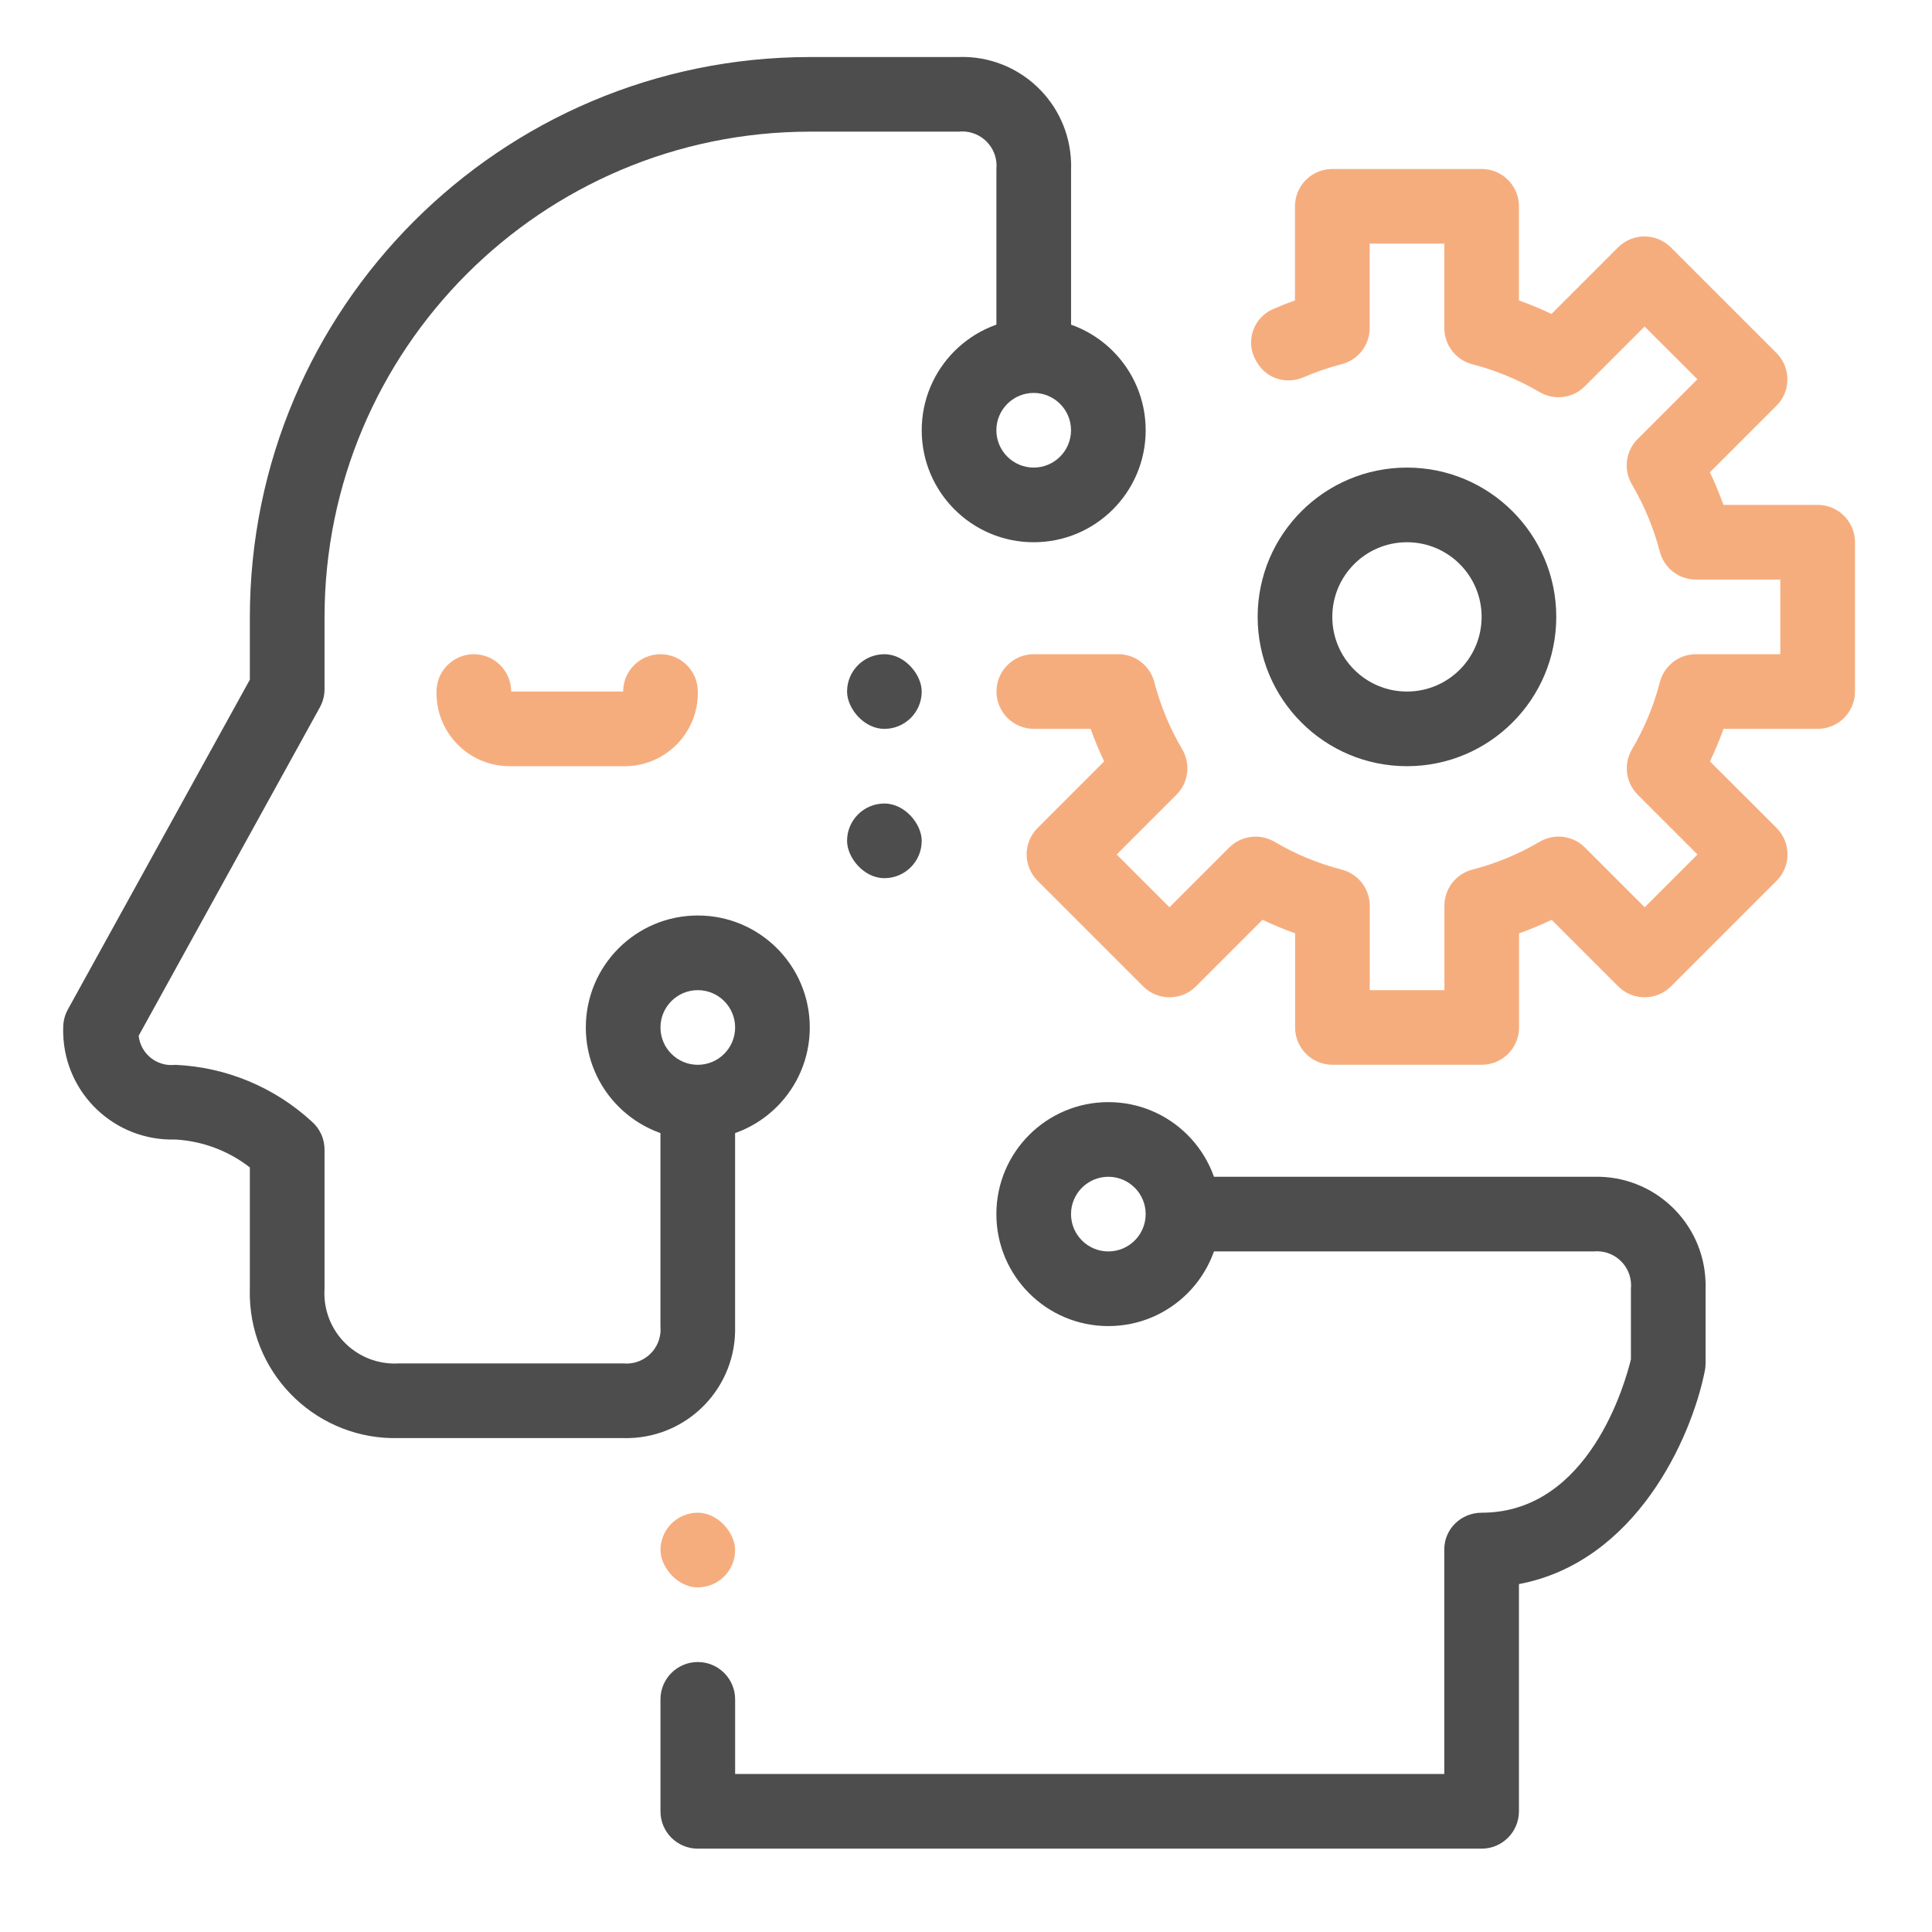
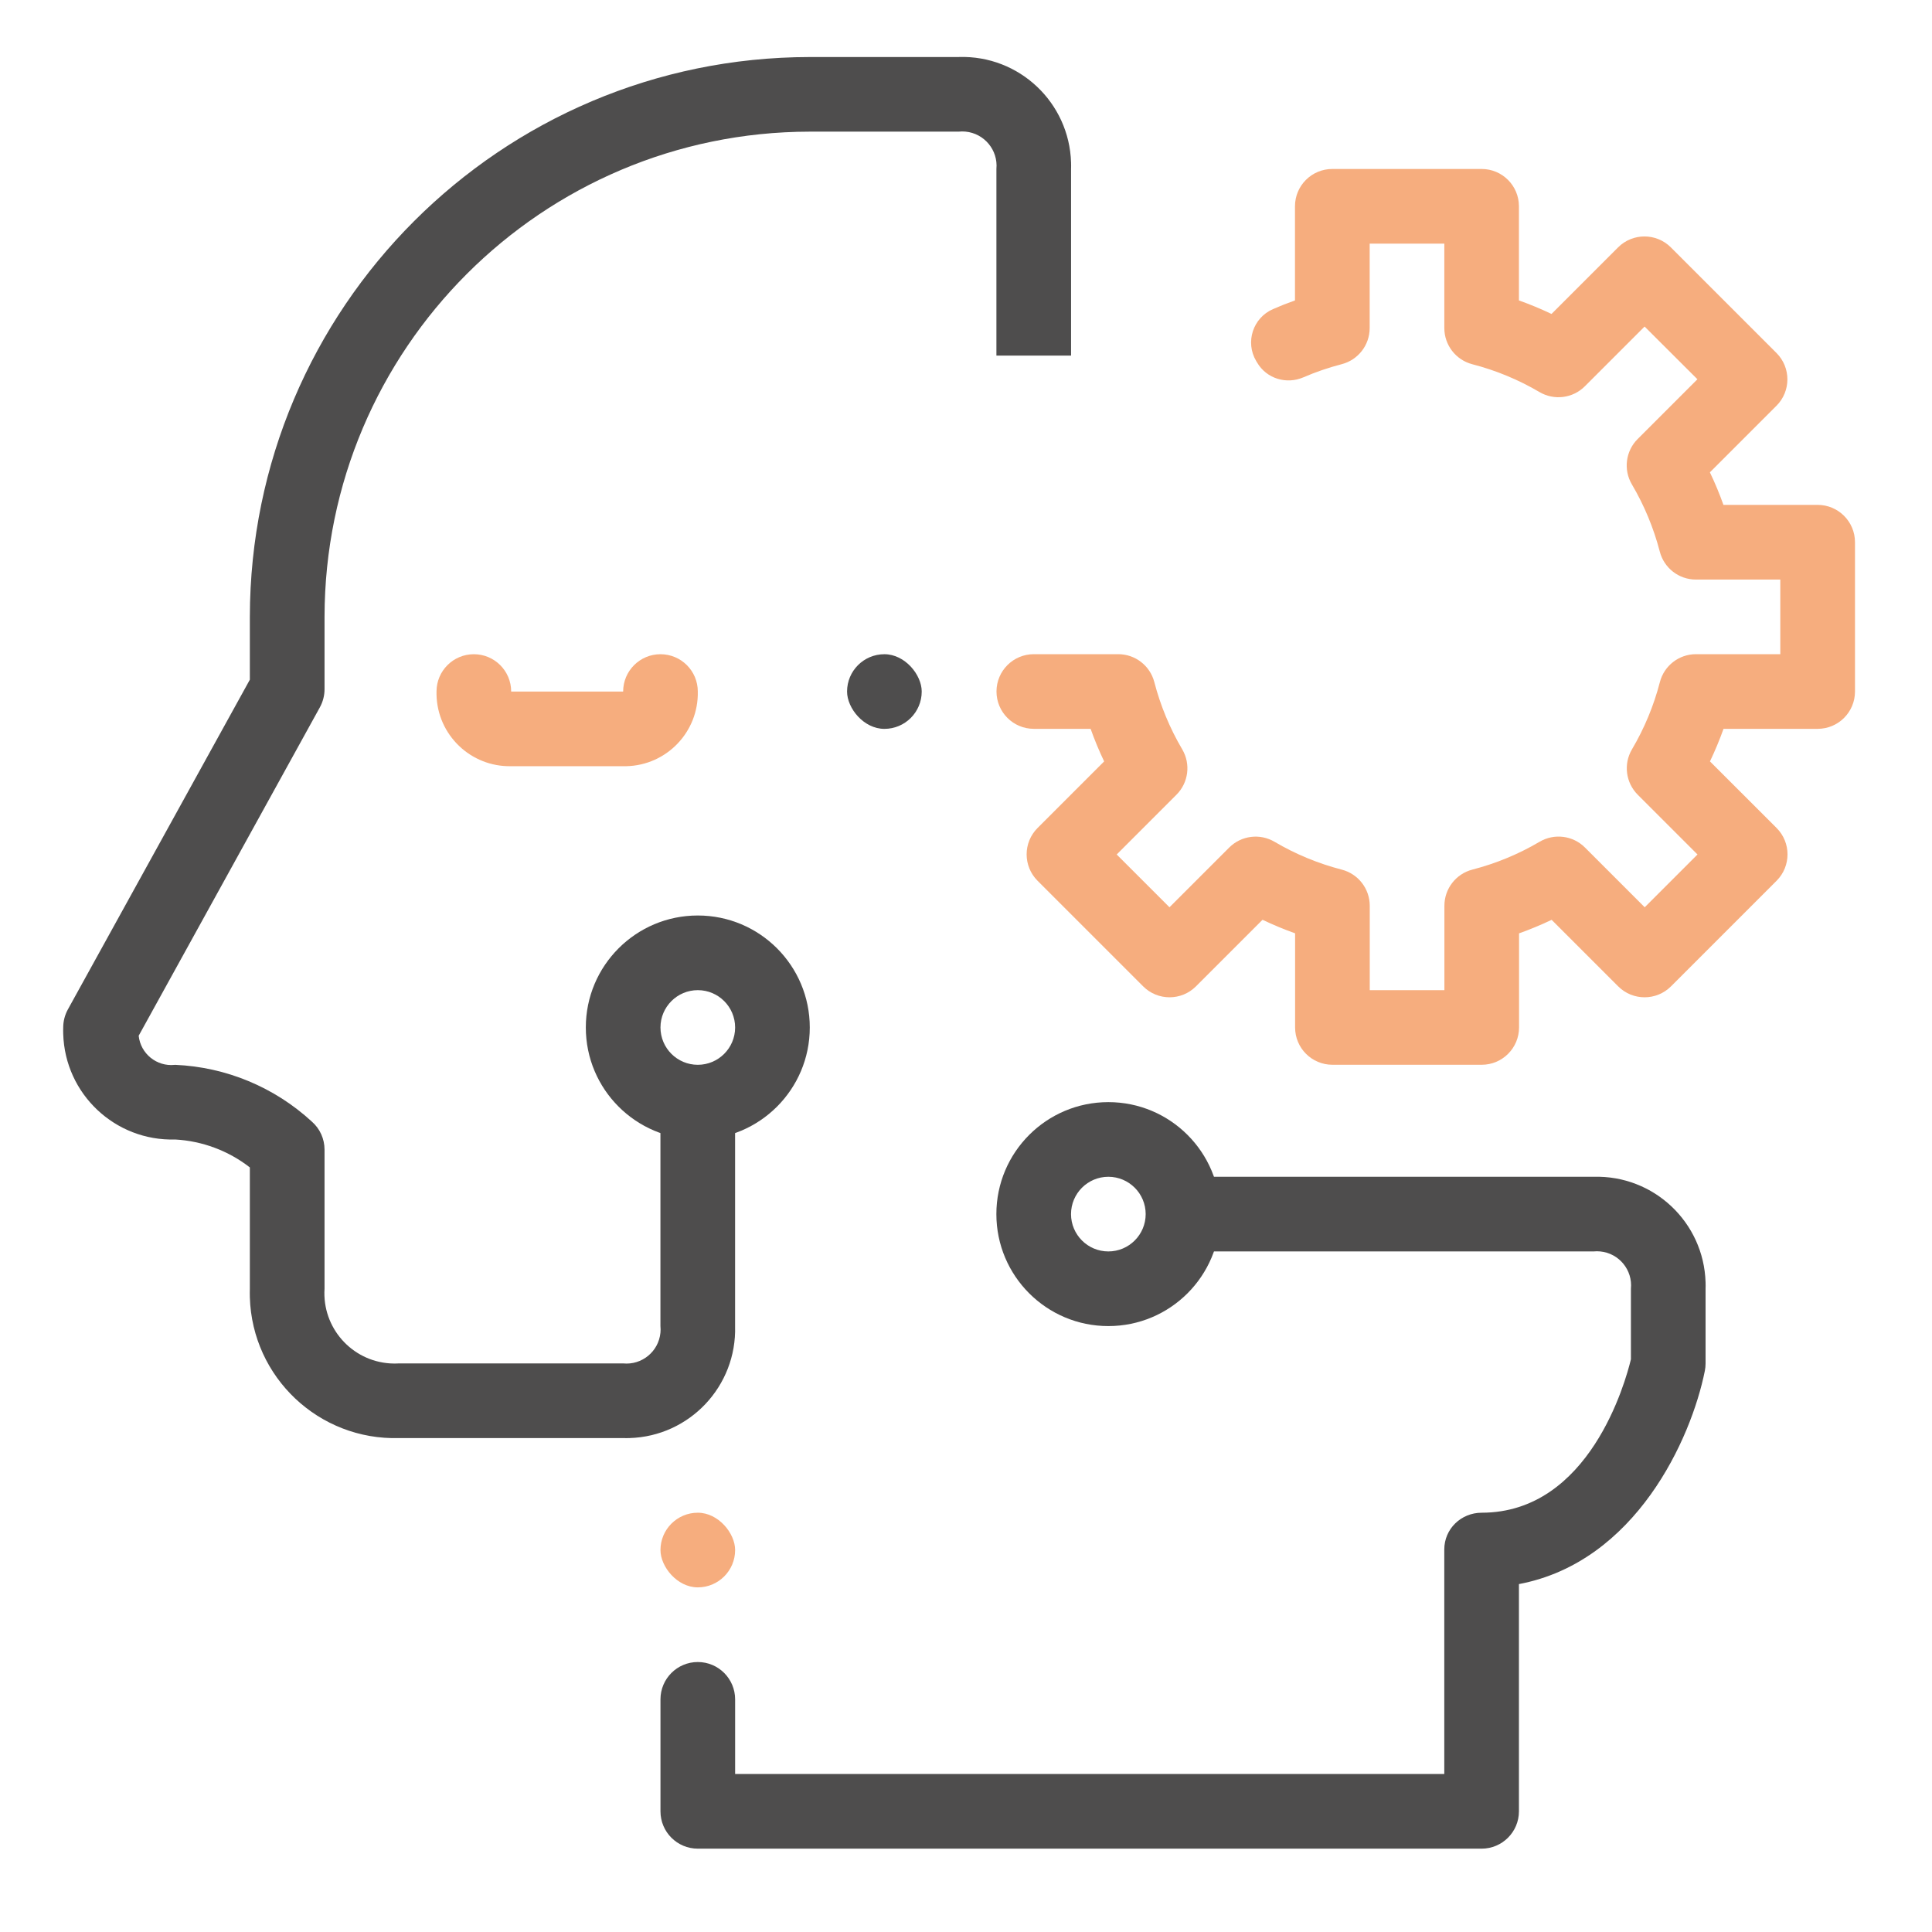
<svg xmlns="http://www.w3.org/2000/svg" id="_98" viewBox="0 0 500 500">
  <defs>
    <style>.cls-1{fill:#4e4d4d;}.cls-2{fill:#f6ad7e;}</style>
  </defs>
  <path class="cls-1" d="m248.2,14.76h-38.64c-79.99.09-144.81,64.91-144.9,144.9v16.24l-47.1,85.35c-.78,1.43-1.2,3.03-1.2,4.67-.02.55-.02,1.1,0,1.65.45,15.55,13.43,27.79,28.98,27.33,7.03.39,13.77,2.91,19.32,7.23v31.4c-.02.74-.02,1.48,0,2.22.61,20.73,17.91,37.04,38.64,36.42h57.96c.55.02,1.1.02,1.65,0,15.55-.45,27.79-13.43,27.33-28.98v-57.96h-19.32v57.96c.06.57.06,1.15,0,1.73-.48,4.86-4.8,8.41-9.66,7.93h-57.96c-.77.05-1.54.05-2.31,0-10.03-.64-17.64-9.29-17-19.32v-36.01c0-2.77-1.18-5.4-3.26-7.23-9.69-8.93-22.22-14.14-35.38-14.71-.04,0-.09,0-.13.01-4.66.49-8.83-2.88-9.33-7.54l46.9-85.01c.78-1.43,1.2-3.03,1.2-4.67v-18.72c.08-69.32,56.26-125.5,125.58-125.58h38.52c.59-.06,1.18-.07,1.77-.01,4.88.46,8.47,4.79,8.01,9.67v48.3h19.32v-48.3c.02-.55.02-1.1,0-1.65-.46-15.55-13.43-27.79-28.98-27.33Z" />
  <path class="cls-1" d="m412.42,304.55h-106.26v19.32h106.26c.57-.06,1.15-.06,1.73,0,4.86.48,8.41,4.8,7.93,9.66v18.26c-1.39,5.77-10.7,39.68-38.62,39.7-5.33,0-9.68,4.18-9.68,9.51v58.11h-183.53v-19.32c0-5.33-4.32-9.66-9.66-9.66h0c-5.33,0-9.66,4.32-9.66,9.66v28.98c0,5.34,4.32,9.66,9.66,9.66h202.85c5.33,0,9.66-4.33,9.66-9.66v-58.81c30.2-5.71,44.59-37.57,48.11-55.18.13-.64.19-1.28.19-1.93v-19.32c.02-.55.02-1.1,0-1.65-.45-15.55-13.43-27.79-28.98-27.33Z" />
  <path class="cls-2" d="m470.38,130.67h-24.35c-1.02-2.87-2.19-5.68-3.51-8.43l17.23-17.23c3.77-3.77,3.77-9.89,0-13.66l-27.33-27.33c-3.77-3.77-9.89-3.77-13.66,0l-17.23,17.23c-2.75-1.31-5.56-2.48-8.43-3.5v-24.36c0-5.34-4.32-9.66-9.66-9.66h-38.64c-5.34,0-9.66,4.32-9.66,9.66v24.36c-1.93.68-3.83,1.43-5.7,2.25-5.18,2.26-7.23,8.54-4.35,13.41l.27.45c2.44,4.13,7.56,5.69,11.96,3.79,3.21-1.39,6.52-2.52,9.91-3.4,4.26-1.1,7.24-4.95,7.24-9.35v-21.85h19.32v21.85c0,4.4,2.97,8.25,7.23,9.36,6.1,1.58,11.96,4,17.39,7.2,3.8,2.24,8.63,1.63,11.75-1.49l15.46-15.46,13.67,13.64-15.46,15.46c-3.12,3.11-3.74,7.95-1.5,11.75,3.2,5.43,5.63,11.28,7.22,17.39,1.1,4.26,4.94,7.24,9.34,7.24h21.85v19.31h-21.83c-4.4,0-8.24,2.98-9.34,7.24-1.58,6.1-4.01,11.96-7.22,17.39-2.24,3.8-1.62,8.63,1.5,11.75l15.46,15.46-13.66,13.66-15.46-15.46c-3.12-3.12-7.95-3.73-11.75-1.49-5.43,3.2-11.28,5.62-17.39,7.2-4.26,1.1-7.24,4.95-7.24,9.35v21.85h-19.32v-21.84c0-4.4-2.98-8.25-7.24-9.35-6.1-1.58-11.96-4-17.39-7.2-3.8-2.24-8.63-1.63-11.75,1.49l-15.45,15.45-13.66-13.66,15.46-15.46c3.12-3.11,3.74-7.95,1.5-11.75-3.2-5.43-5.63-11.28-7.22-17.39-1.1-4.26-4.94-7.24-9.34-7.24h-21.85c-5.33,0-9.66,4.32-9.66,9.66h0c0,5.33,4.32,9.66,9.66,9.66h14.7c1.02,2.87,2.19,5.68,3.5,8.43l-17.23,17.23c-3.77,3.77-3.77,9.89,0,13.66l27.33,27.33c3.77,3.77,9.89,3.77,13.66,0l17.23-17.23c2.75,1.31,5.56,2.48,8.43,3.5v24.36c0,5.34,4.32,9.66,9.66,9.66h38.64c5.33,0,9.66-4.33,9.66-9.66v-24.35c2.87-1.02,5.68-2.19,8.43-3.5l17.23,17.22c3.77,3.77,9.89,3.77,13.66,0l27.33-27.33c3.77-3.77,3.77-9.89,0-13.66l-17.24-17.23c1.31-2.75,2.48-5.56,3.51-8.43h24.36c5.34,0,9.66-4.32,9.66-9.66v-38.64c0-5.33-4.33-9.66-9.66-9.66Z" />
-   <path class="cls-1" d="m364.12,121.01c-21.34,0-38.64,17.3-38.64,38.64s17.3,38.64,38.64,38.64,38.64-17.3,38.64-38.64-17.3-38.64-38.64-38.64Zm0,57.96c-10.67,0-19.32-8.65-19.32-19.32s8.65-19.32,19.32-19.32,19.32,8.65,19.32,19.32c0,10.67-8.65,19.32-19.32,19.32Z" />
  <path class="cls-2" d="m161.27,178.97h0s-28.98,0-28.98,0h0c0-5.34-4.32-9.66-9.66-9.66h0c-5.33,0-9.66,4.32-9.66,9.66h0c0,.27,0,.53,0,.8.22,10.45,8.87,18.74,19.32,18.52h28.98c.27,0,.53,0,.8,0,10.45-.22,18.74-8.87,18.52-19.32h0c0-5.34-4.32-9.66-9.66-9.66h0c-5.33,0-9.66,4.32-9.66,9.66Z" />
  <path class="cls-1" d="m286.84,285.23c-16,0-28.98,12.97-28.98,28.98s12.97,28.98,28.98,28.98,28.98-12.97,28.98-28.98-12.97-28.98-28.98-28.98Zm0,38.64c-5.33,0-9.66-4.33-9.66-9.66s4.33-9.66,9.66-9.66,9.66,4.33,9.66,9.66-4.33,9.66-9.66,9.66Z" />
  <path class="cls-1" d="m180.59,236.93c-16,0-28.98,12.97-28.98,28.98s12.97,28.98,28.98,28.98,28.98-12.97,28.98-28.98-12.97-28.98-28.98-28.98Zm0,38.64c-5.33,0-9.66-4.33-9.66-9.66s4.33-9.66,9.66-9.66,9.66,4.33,9.66,9.66c0,5.33-4.33,9.66-9.66,9.66Z" />
-   <path class="cls-1" d="m267.52,82.37c-16,0-28.98,12.97-28.98,28.98s12.97,28.98,28.98,28.98,28.98-12.97,28.98-28.98-12.97-28.98-28.98-28.98Zm0,38.64c-5.33,0-9.66-4.33-9.66-9.66s4.33-9.66,9.66-9.66,9.66,4.33,9.66,9.66-4.33,9.66-9.66,9.66Z" />
  <rect class="cls-1" x="219.22" y="169.31" width="19.32" height="19.32" rx="9.66" ry="9.66" />
-   <rect class="cls-1" x="219.22" y="207.95" width="19.32" height="19.32" rx="9.66" ry="9.66" />
  <rect class="cls-2" x="170.93" y="391.49" width="19.32" height="19.32" rx="9.66" ry="9.66" />
</svg>